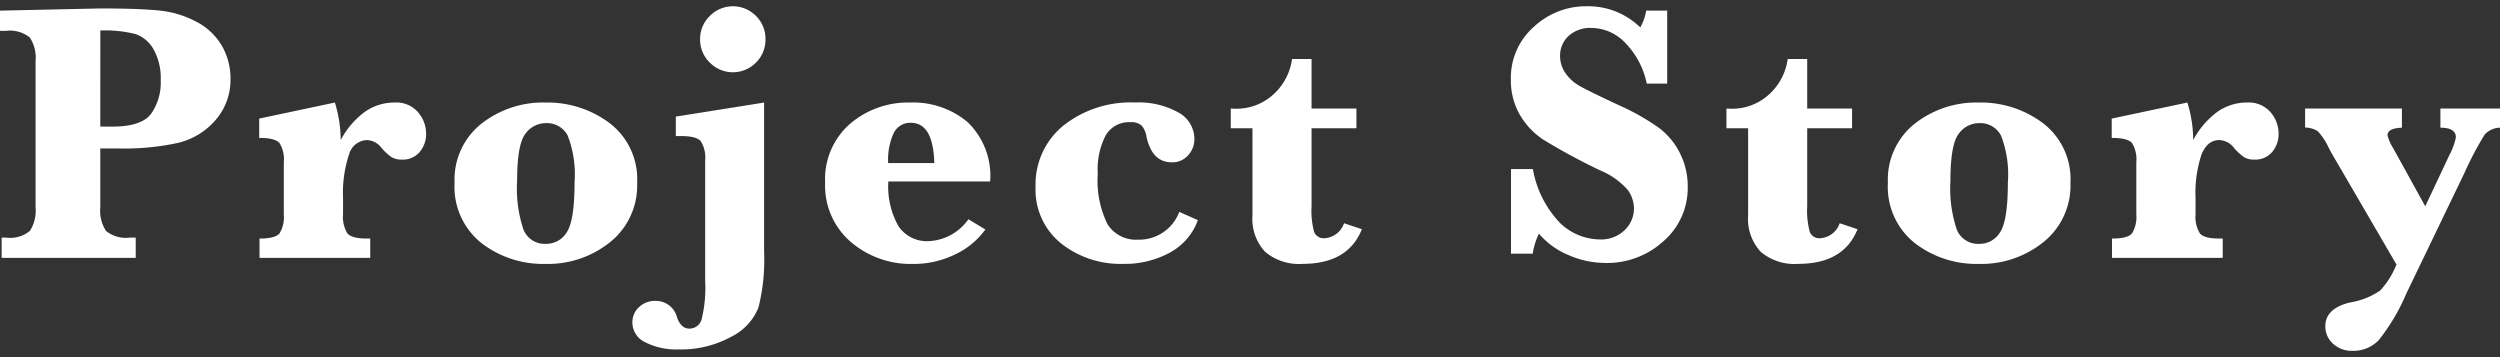
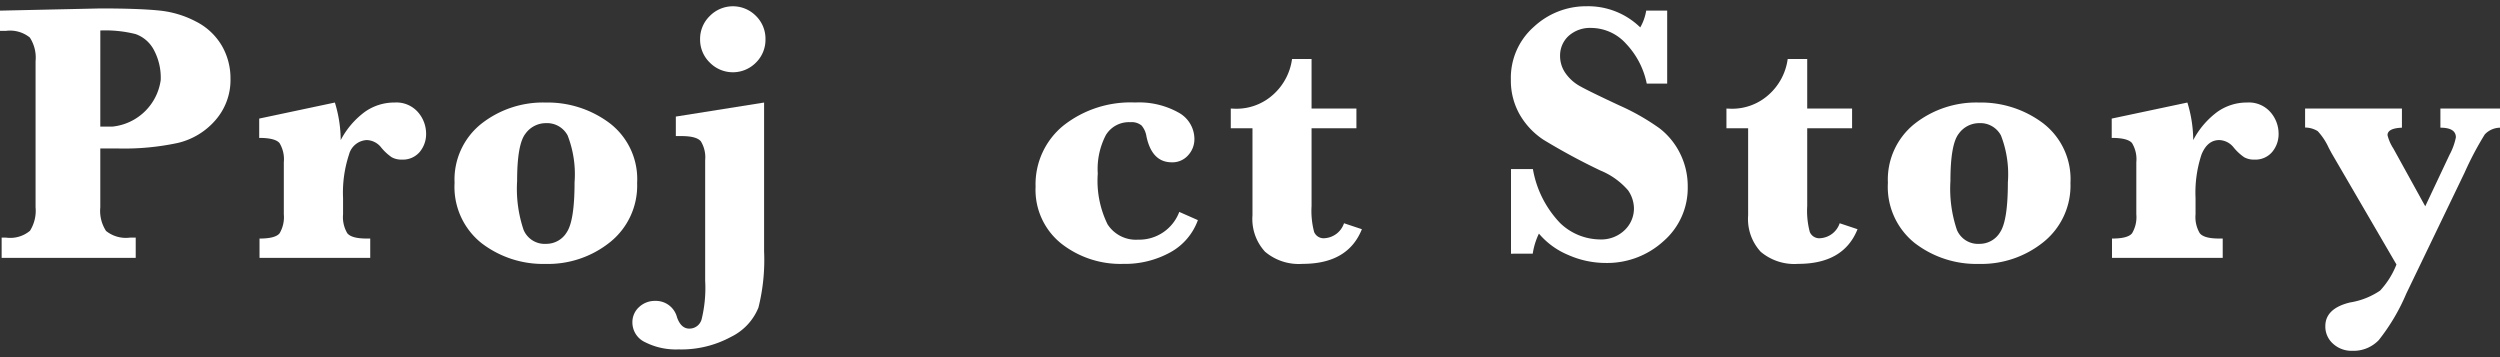
<svg xmlns="http://www.w3.org/2000/svg" width="210" height="30" viewBox="0 0 210 30">
  <rect x="0" y="0" width="210" height="30" fill="#333333" stroke="none" />
  <defs>
    <style>.a{fill:#fff;}</style>
  </defs>
-   <path class="a" d="M8.425,12.473V17.42A3.085,3.085,0,0,0,8.908,19.4a2.66,2.66,0,0,0,2.014.559H11.4v1.7H.138v-1.7H.506a2.58,2.58,0,0,0,2.014-.575,3.163,3.163,0,0,0,.468-1.968V5.136a3.091,3.091,0,0,0-.483-1.984,2.638,2.638,0,0,0-2-.559H0V.893L8.425.709q3.156,0,4.878.168a8.411,8.411,0,0,1,3.164.935,5.276,5.276,0,0,1,2.167,2.029,5.446,5.446,0,0,1,.727,2.765A5.121,5.121,0,0,1,18.1,10.091a5.991,5.991,0,0,1-3.155,1.914,21.467,21.467,0,0,1-4.986.468Zm0-1.838H9.436q2.436,0,3.247-1.065A4.564,4.564,0,0,0,13.5,6.729a4.941,4.941,0,0,0-.6-2.581,2.783,2.783,0,0,0-1.516-1.287,10.485,10.485,0,0,0-2.957-.3Z" />
+   <path class="a" d="M8.425,12.473V17.42A3.085,3.085,0,0,0,8.908,19.4a2.66,2.66,0,0,0,2.014.559H11.4v1.7H.138v-1.7H.506a2.58,2.58,0,0,0,2.014-.575,3.163,3.163,0,0,0,.468-1.968V5.136a3.091,3.091,0,0,0-.483-1.984,2.638,2.638,0,0,0-2-.559H0V.893L8.425.709q3.156,0,4.878.168a8.411,8.411,0,0,1,3.164.935,5.276,5.276,0,0,1,2.167,2.029,5.446,5.446,0,0,1,.727,2.765A5.121,5.121,0,0,1,18.1,10.091a5.991,5.991,0,0,1-3.155,1.914,21.467,21.467,0,0,1-4.986.468Zm0-1.838H9.436A4.564,4.564,0,0,0,13.5,6.729a4.941,4.941,0,0,0-.6-2.581,2.783,2.783,0,0,0-1.516-1.287,10.485,10.485,0,0,0-2.957-.3Z" />
  <path class="a" d="M28.62,11.768A6.981,6.981,0,0,1,30.642,9.4a4.28,4.28,0,0,1,2.5-.788,2.414,2.414,0,0,1,1.977.819,2.754,2.754,0,0,1,.674,1.785,2.336,2.336,0,0,1-.536,1.546,1.848,1.848,0,0,1-1.5.644,1.666,1.666,0,0,1-.858-.2,4.315,4.315,0,0,1-.888-.827,1.6,1.6,0,0,0-1.2-.613,1.622,1.622,0,0,0-1.494,1.218,10.2,10.2,0,0,0-.5,3.653V18a2.659,2.659,0,0,0,.352,1.586q.352.451,1.624.451H31.1v1.624H21.8V20.039q1.333,0,1.686-.443A2.666,2.666,0,0,0,23.841,18V13.621a2.612,2.612,0,0,0-.36-1.6q-.36-.437-1.708-.437V9.961L28.13,8.613A10.886,10.886,0,0,1,28.62,11.768Z" />
  <path class="a" d="M38.184,15.352a5.99,5.99,0,0,1,2.237-4.947,8.373,8.373,0,0,1,5.406-1.792,8.684,8.684,0,0,1,5.392,1.738,5.91,5.91,0,0,1,2.3,5.017,6.08,6.08,0,0,1-2.251,4.955,8.325,8.325,0,0,1-5.453,1.846,8.494,8.494,0,0,1-5.378-1.754A6.038,6.038,0,0,1,38.184,15.352Zm5.254-.153a10.8,10.8,0,0,0,.544,4.113,1.92,1.92,0,0,0,1.892,1.171,2,2,0,0,0,1.738-.98q.651-.979.651-4.181a9.005,9.005,0,0,0-.582-3.944,1.958,1.958,0,0,0-1.838-1.034,2.111,2.111,0,0,0-1.7.88Q43.438,12.106,43.438,15.2Z" />
  <path class="a" d="M64.184,8.613v12.5a16.483,16.483,0,0,1-.475,4.725A4.7,4.7,0,0,1,61.4,28.3a8.755,8.755,0,0,1-4.419,1.05,5.7,5.7,0,0,1-2.78-.6,1.828,1.828,0,0,1-1.08-1.654,1.707,1.707,0,0,1,.559-1.3,1.919,1.919,0,0,1,1.356-.521,1.835,1.835,0,0,1,1.838,1.394q.338.935,1.026.934a1.055,1.055,0,0,0,1.034-.773,11.076,11.076,0,0,0,.3-3.255V13.453a2.579,2.579,0,0,0-.36-1.578q-.361-.444-1.631-.444H56.77V9.792ZM58.808,3.3a2.679,2.679,0,0,1,.812-1.954A2.719,2.719,0,0,1,63.5,1.337a2.682,2.682,0,0,1,.8,1.961,2.683,2.683,0,0,1-.8,1.96,2.719,2.719,0,0,1-3.883-.007A2.678,2.678,0,0,1,58.808,3.3Z" />
-   <path class="a" d="M74.622,15.245A6.732,6.732,0,0,0,75.472,19a2.874,2.874,0,0,0,2.55,1.256,4.318,4.318,0,0,0,3.324-1.838l1.425.858a6.538,6.538,0,0,1-2.5,2.075,7.924,7.924,0,0,1-3.607.82,7.727,7.727,0,0,1-5.193-1.846,6.223,6.223,0,0,1-2.16-4.986A6.154,6.154,0,0,1,71.4,10.405a7.473,7.473,0,0,1,5.032-1.792,7.12,7.12,0,0,1,4.848,1.646,6.256,6.256,0,0,1,1.892,4.986ZM74.607,13.7h3.875q-.091-3.386-1.976-3.385a1.538,1.538,0,0,0-1.425.842A5.326,5.326,0,0,0,74.607,13.7Z" />
  <path class="a" d="M99.059,17.8l1.563.69a5.033,5.033,0,0,1-2.336,2.718,7.881,7.881,0,0,1-3.945.958,8.046,8.046,0,0,1-5.215-1.723,5.776,5.776,0,0,1-2.137-4.757,6.358,6.358,0,0,1,2.328-5.131,9.1,9.1,0,0,1,6.036-1.945,6.794,6.794,0,0,1,3.637.842,2.535,2.535,0,0,1,1.34,2.221,1.991,1.991,0,0,1-.528,1.371,1.755,1.755,0,0,1-1.371.59q-1.669,0-2.129-2.175a1.824,1.824,0,0,0-.413-.919,1.32,1.32,0,0,0-.95-.276,2.258,2.258,0,0,0-2.045,1.08,6.154,6.154,0,0,0-.681,3.239,8.293,8.293,0,0,0,.818,4.251A2.82,2.82,0,0,0,95.6,20.131,3.594,3.594,0,0,0,99.059,17.8Z" />
  <path class="a" d="M110.171,10.773v6.54a6.937,6.937,0,0,0,.214,2.167.858.858,0,0,0,.888.529,1.844,1.844,0,0,0,1.625-1.256l1.5.5q-1.164,2.912-4.978,2.911a4.382,4.382,0,0,1-3.155-1.019,4.056,4.056,0,0,1-1.057-3.056V10.773h-1.823V9.118l.383.015a4.591,4.591,0,0,0,3.171-1.179,4.881,4.881,0,0,0,1.593-3h1.639V9.118h3.768v1.655Z" />
  <path class="a" d="M126.924,21.311V14.2h1.839a8.682,8.682,0,0,0,2.3,4.549,4.889,4.889,0,0,0,3.308,1.363,2.834,2.834,0,0,0,2.1-.781,2.515,2.515,0,0,0,.781-1.838,2.723,2.723,0,0,0-.49-1.5,6.142,6.142,0,0,0-2.328-1.67,53.19,53.19,0,0,1-4.779-2.581,6.289,6.289,0,0,1-1.991-2.106,5.752,5.752,0,0,1-.751-2.956,5.7,5.7,0,0,1,1.923-4.42A6.434,6.434,0,0,1,133.281.525a6.267,6.267,0,0,1,4.5,1.777,4.173,4.173,0,0,0,.5-1.409h1.762V7.02h-1.716a6.834,6.834,0,0,0-1.746-3.355,3.961,3.961,0,0,0-2.9-1.318,2.685,2.685,0,0,0-1.921.674,2.227,2.227,0,0,0-.713,1.686,2.494,2.494,0,0,0,.46,1.447,3.609,3.609,0,0,0,1.241,1.1q.78.437,3.308,1.616a19,19,0,0,1,3.355,1.915,6.056,6.056,0,0,1,1.723,2.121,6.139,6.139,0,0,1,.635,2.765,5.912,5.912,0,0,1-2.036,4.588,7.023,7.023,0,0,1-4.856,1.83,7.791,7.791,0,0,1-3.149-.674,6.463,6.463,0,0,1-2.458-1.792,5.841,5.841,0,0,0-.52,1.685Z" />
  <path class="a" d="M151.806,10.773v6.54a6.9,6.9,0,0,0,.215,2.167.858.858,0,0,0,.888.529,1.842,1.842,0,0,0,1.624-1.256l1.5.5q-1.164,2.912-4.979,2.911A4.383,4.383,0,0,1,147.9,21.15a4.056,4.056,0,0,1-1.057-3.056V10.773h-1.822V9.118l.383.015a4.589,4.589,0,0,0,3.17-1.179,4.881,4.881,0,0,0,1.593-3h1.639V9.118h3.769v1.655Z" />
  <path class="a" d="M158.583,15.352a5.989,5.989,0,0,1,2.236-4.947,8.373,8.373,0,0,1,5.407-1.792,8.684,8.684,0,0,1,5.392,1.738,5.913,5.913,0,0,1,2.3,5.017,6.076,6.076,0,0,1-2.253,4.955,8.318,8.318,0,0,1-5.453,1.846,8.49,8.49,0,0,1-5.376-1.754A6.035,6.035,0,0,1,158.583,15.352Zm5.253-.153a10.8,10.8,0,0,0,.544,4.113,1.921,1.921,0,0,0,1.892,1.171,2,2,0,0,0,1.739-.98q.649-.979.65-4.181a9.009,9.009,0,0,0-.581-3.944,1.959,1.959,0,0,0-1.839-1.034,2.111,2.111,0,0,0-1.7.88Q163.836,12.106,163.836,15.2Z" />
  <path class="a" d="M184.231,11.768A6.99,6.99,0,0,1,186.252,9.4a4.283,4.283,0,0,1,2.5-.788,2.412,2.412,0,0,1,1.976.819,2.749,2.749,0,0,1,.674,1.785,2.336,2.336,0,0,1-.536,1.546,1.846,1.846,0,0,1-1.5.644,1.664,1.664,0,0,1-.858-.2,4.289,4.289,0,0,1-.888-.827,1.6,1.6,0,0,0-1.2-.613q-1,0-1.494,1.218a10.173,10.173,0,0,0-.5,3.653V18a2.659,2.659,0,0,0,.352,1.586q.351.451,1.623.451h.307v1.624h-9.3V20.039q1.334,0,1.685-.443A2.659,2.659,0,0,0,179.451,18V13.621a2.614,2.614,0,0,0-.359-1.6q-.362-.437-1.708-.437V9.961l6.356-1.348A10.883,10.883,0,0,1,184.231,11.768Z" />
  <path class="a" d="M203.72,17.329l2.038-4.321a5.276,5.276,0,0,0,.536-1.47q0-.812-1.3-.812V9.118H210v1.608a1.791,1.791,0,0,0-1.279.567,26.6,26.6,0,0,0-1.692,3.2l-4.9,10.17a16.881,16.881,0,0,1-2.312,3.906,2.938,2.938,0,0,1-2.206.9,2.313,2.313,0,0,1-1.64-.6,1.923,1.923,0,0,1-.643-1.47q0-1.486,2.068-1.991a6.239,6.239,0,0,0,2.535-1,6.937,6.937,0,0,0,1.371-2.19l-5.453-9.359-.245-.46a5.17,5.17,0,0,0-.92-1.386,2.054,2.054,0,0,0-1.056-.3V9.118h8.134v1.608c-.808.031-1.21.241-1.21.628a3.626,3.626,0,0,0,.49,1.119Z" />
</svg>